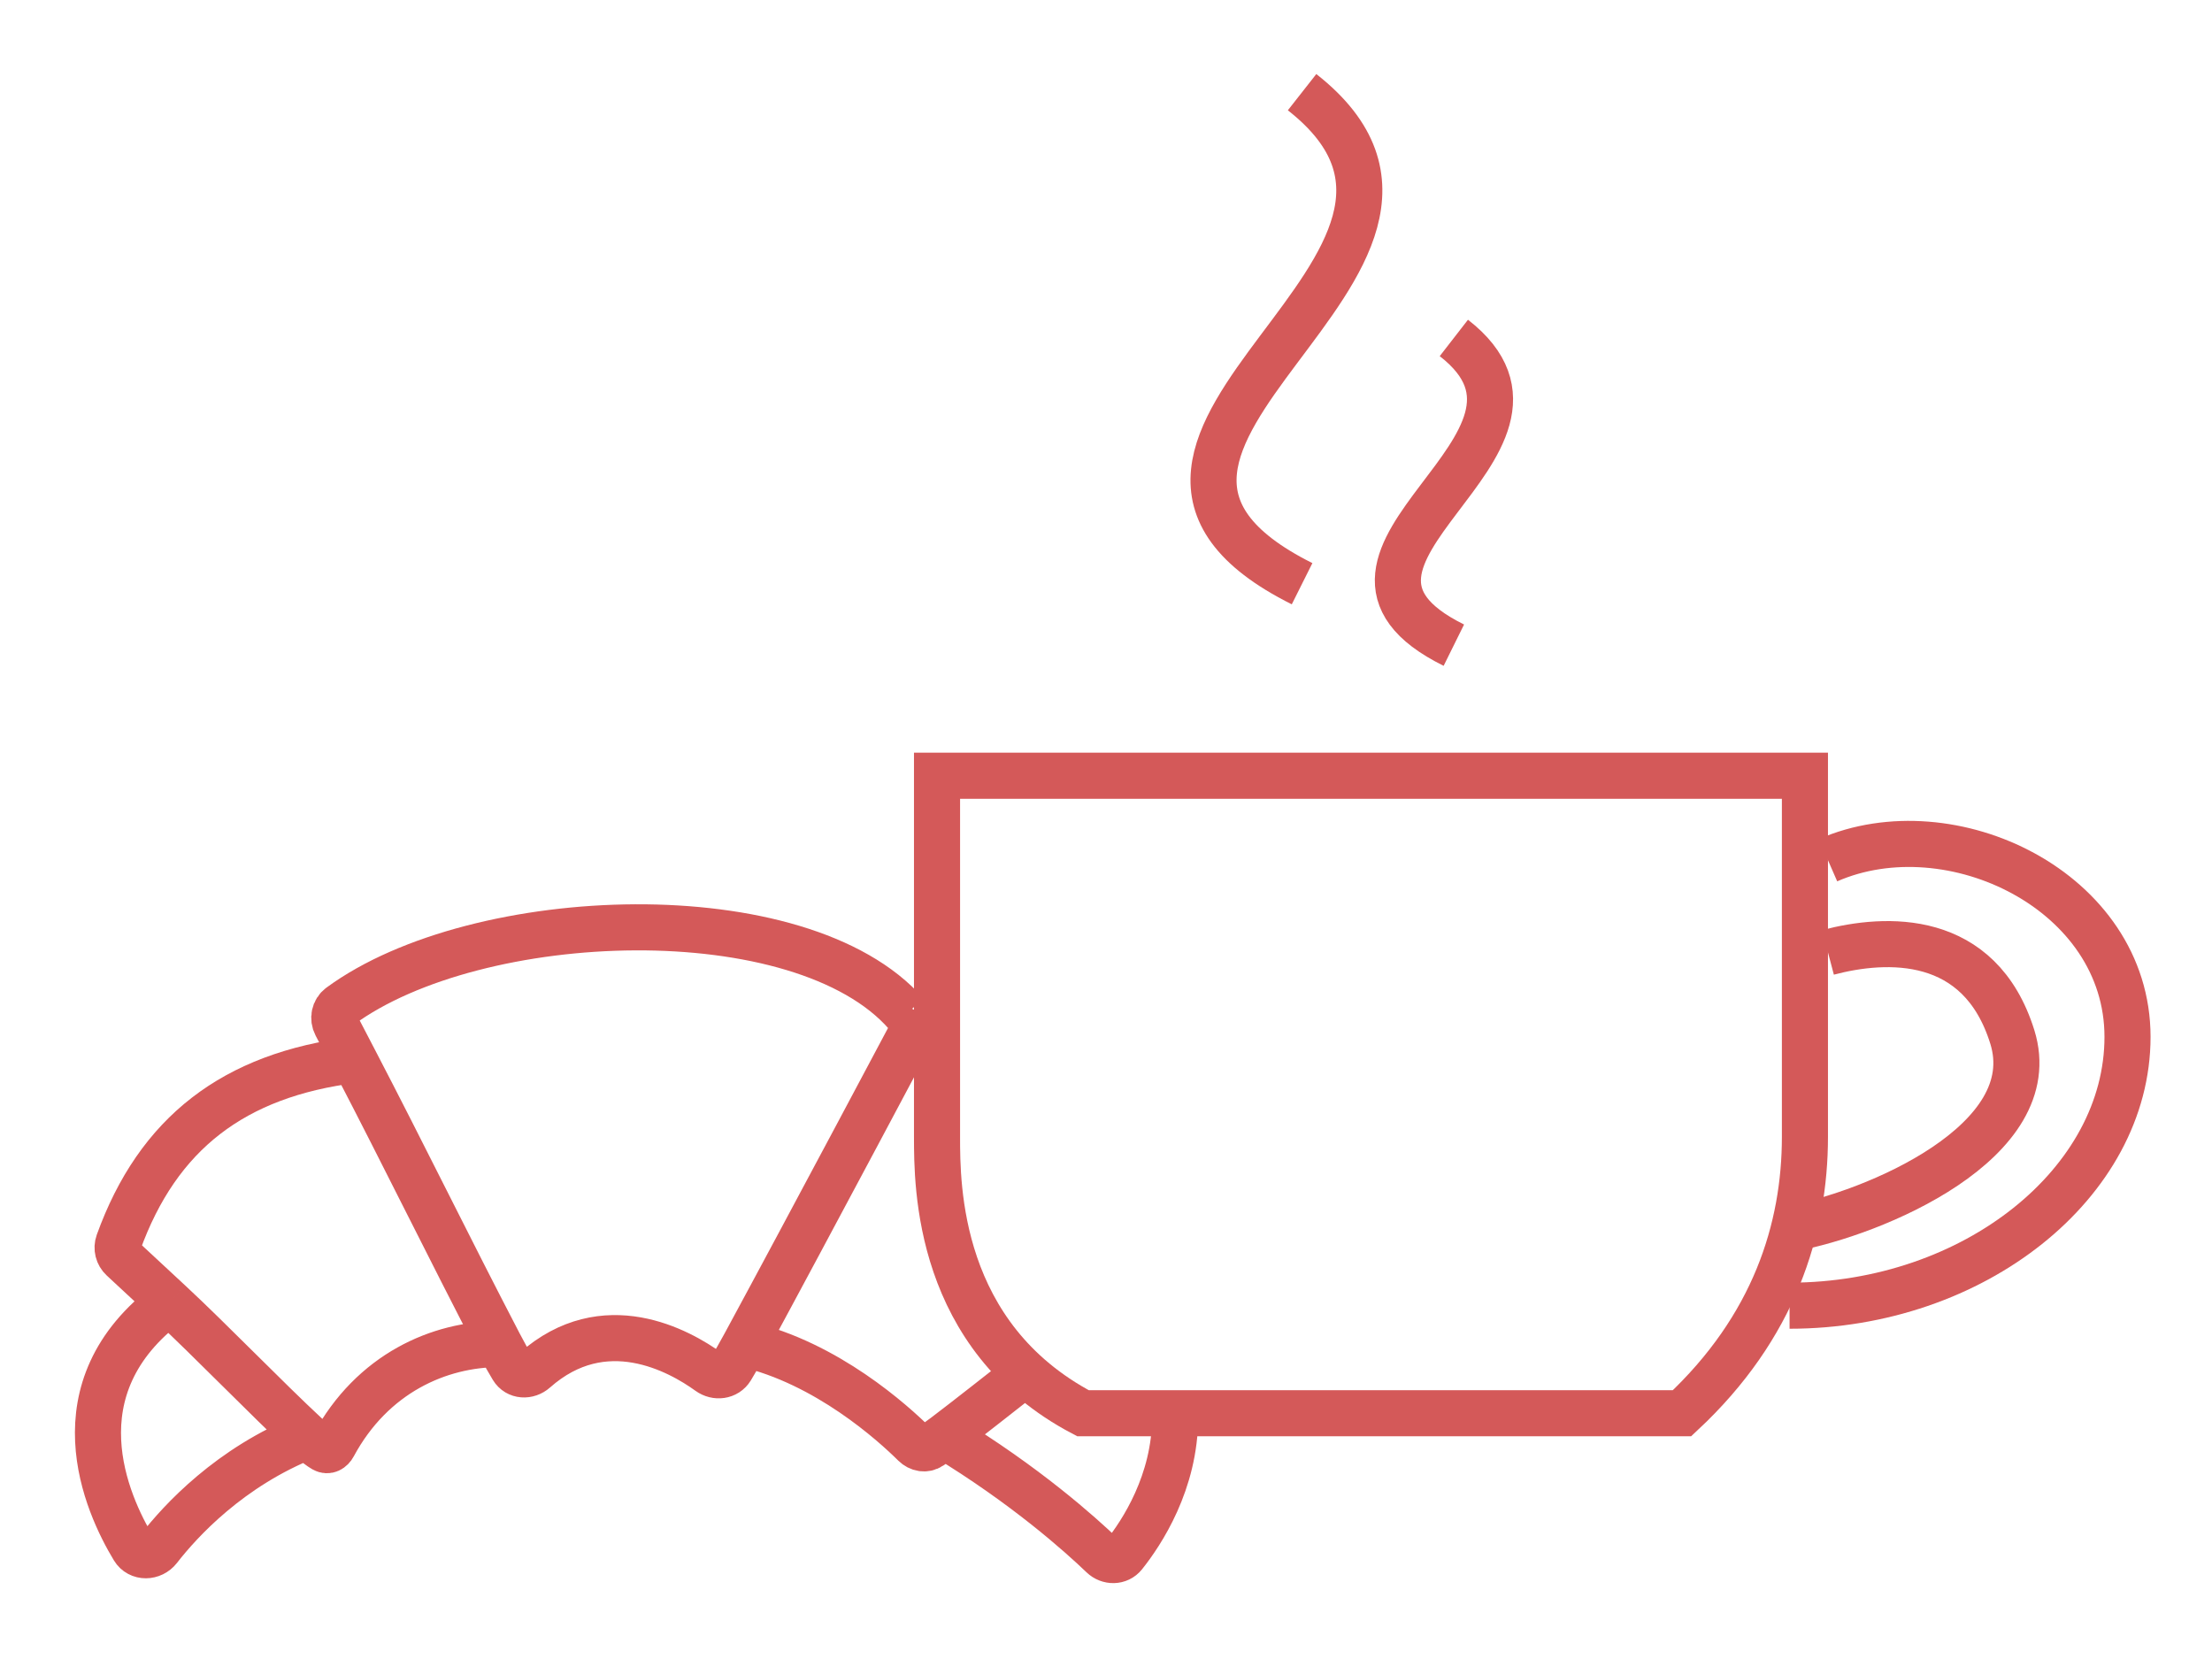
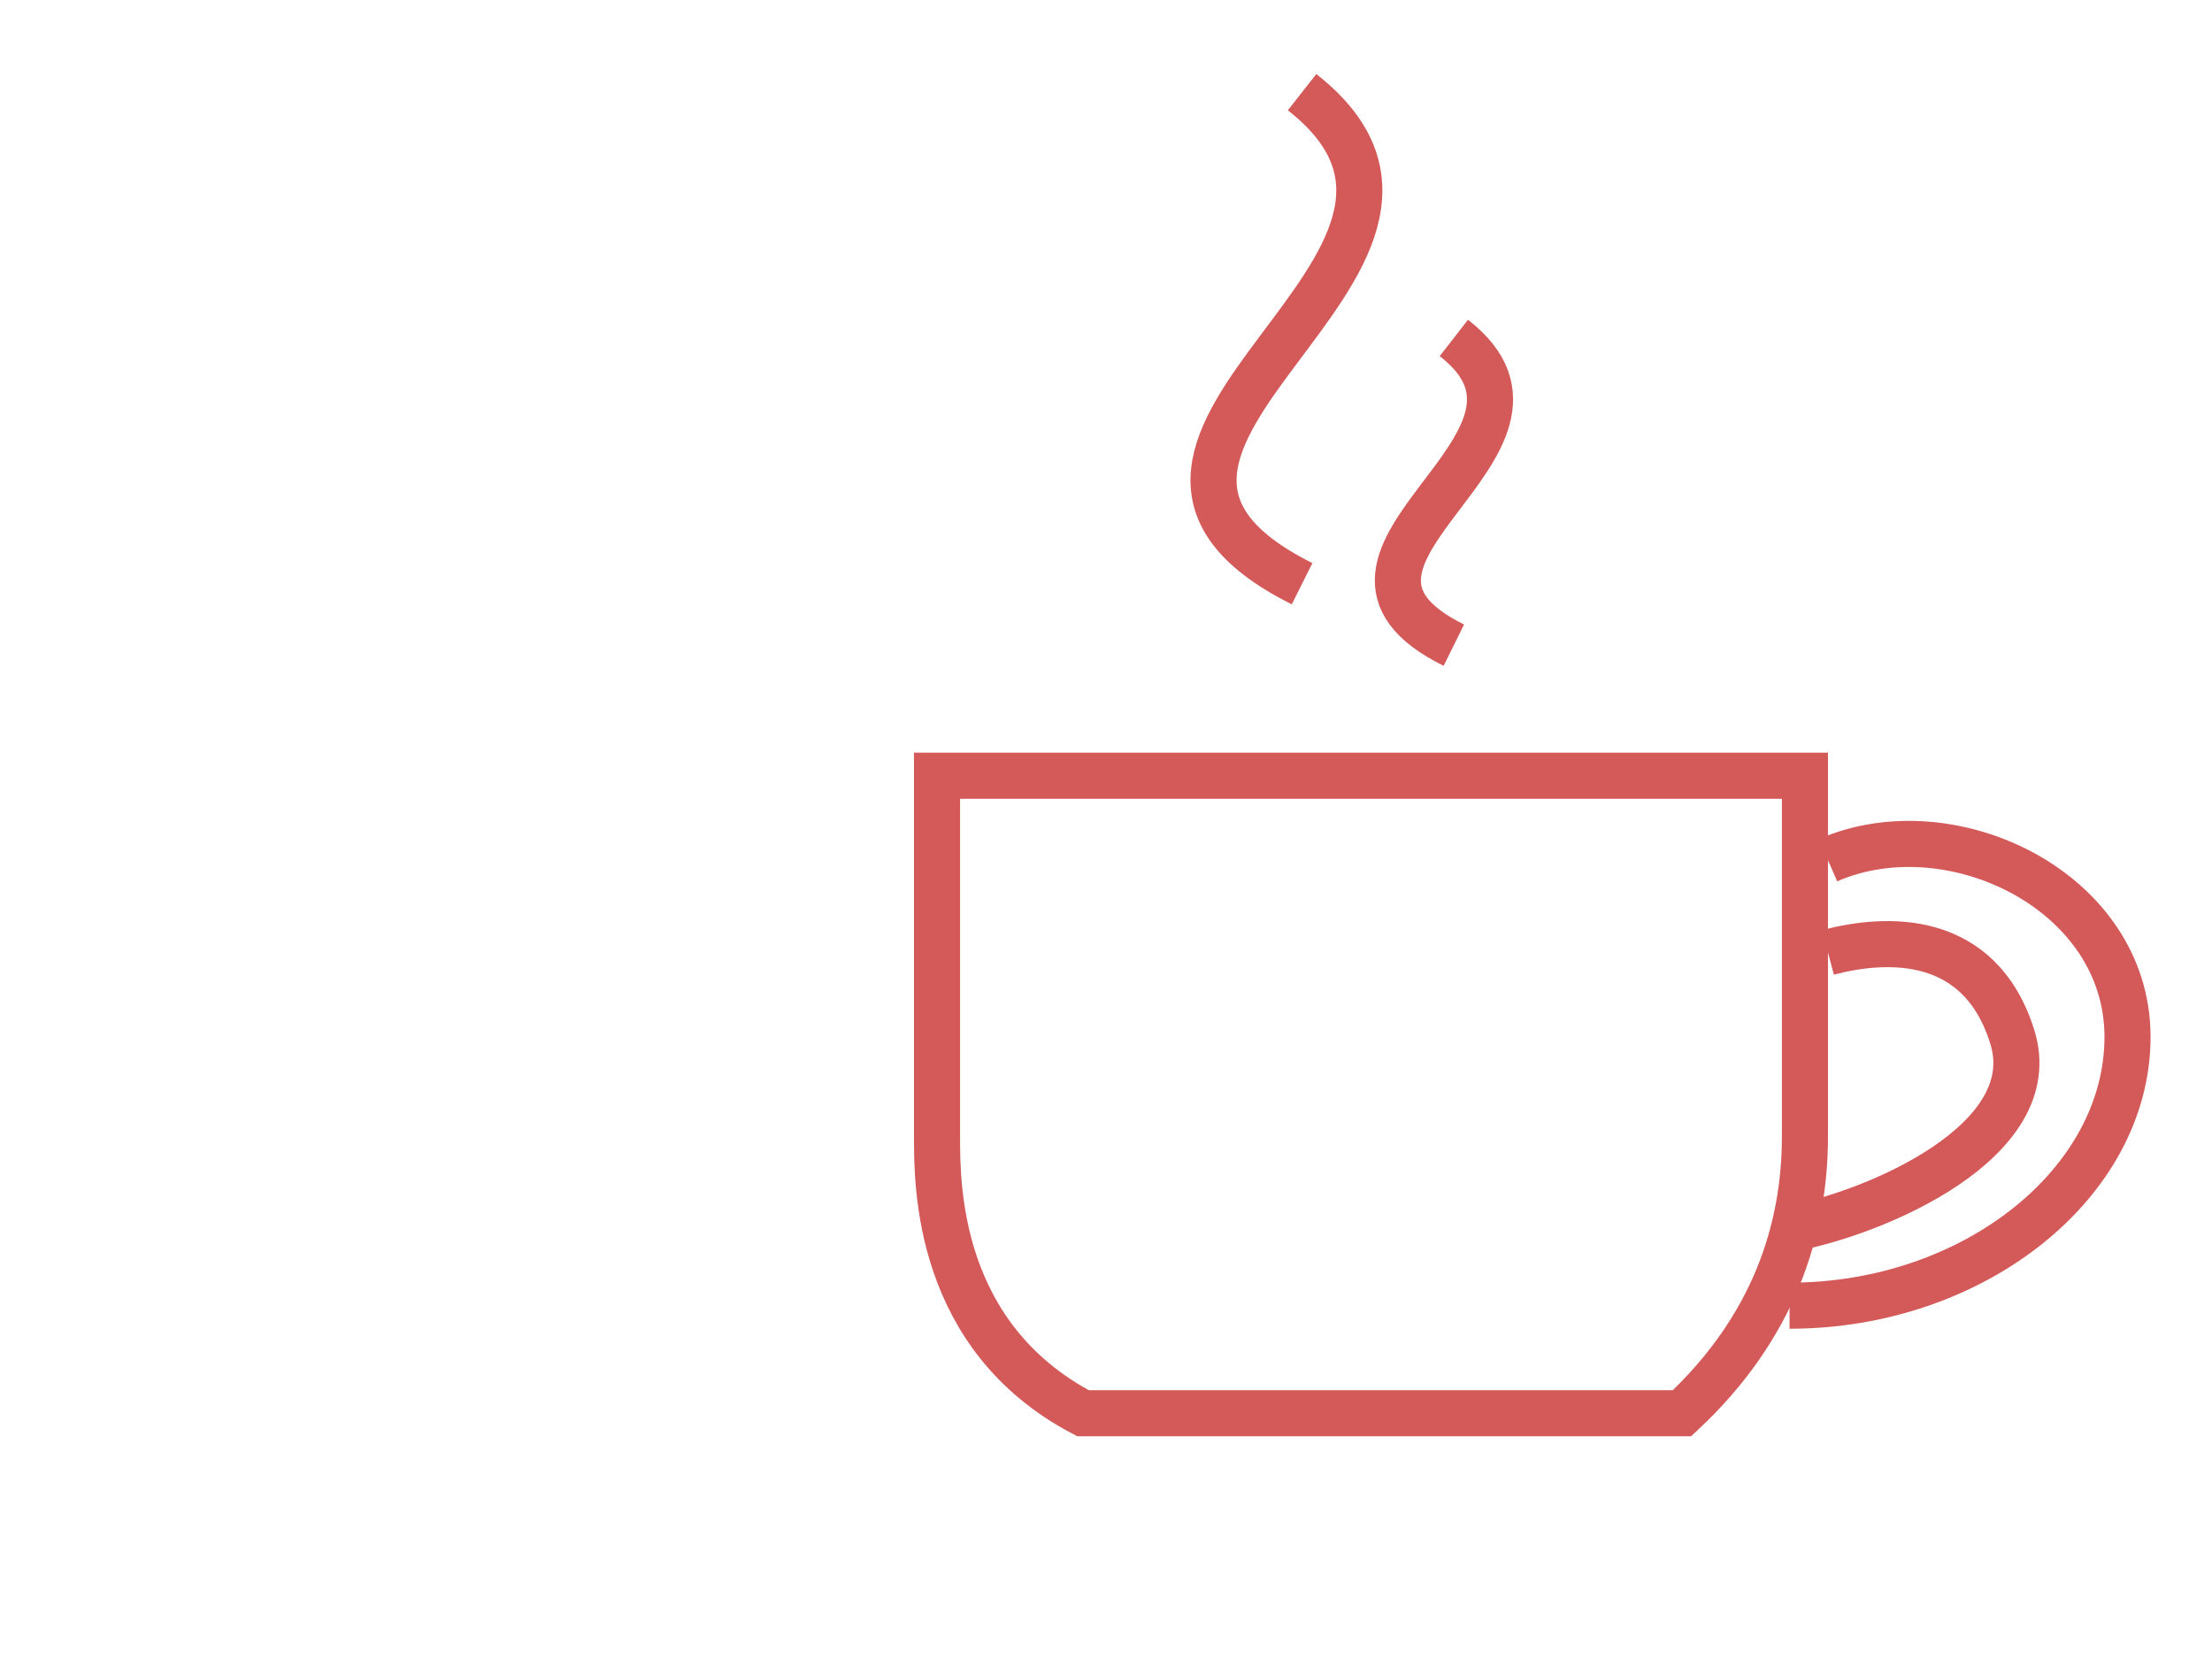
<svg xmlns="http://www.w3.org/2000/svg" width="144" height="108" viewBox="0 0 144 108" fill="none">
  <g filter="url(#filter0_d)">
-     <path d="M59 62C52.168 54.193 31.05 54.957 22.137 61.505C21.756 61.785 21.656 62.299 21.874 62.718C22.207 63.357 22.696 64.297 23.062 65M60 62C60 62 52.562 76.002 48.5 83.5M23.062 65C15.221 65.973 10.276 69.783 7.711 76.891C7.578 77.26 7.683 77.671 7.971 77.937C8.649 78.568 9.941 79.767 11.029 80.777M23.062 65C26.357 71.326 29.205 77.174 32.5 83.5M32.5 83.5C32.848 84.168 33.138 84.677 33.368 85.056C33.68 85.572 34.364 85.599 34.816 85.199C39.341 81.199 44.221 83.928 46.148 85.321C46.624 85.665 47.292 85.588 47.597 85.086C47.829 84.704 48.129 84.185 48.5 83.5M32.5 83.5C28.609 83.5 24.243 85.393 21.707 90.1C21.572 90.352 21.33 90.493 21.082 90.35C20.849 90.216 20.502 89.966 20 89.5M11.029 80.777C3.512 86.365 6.95 93.913 8.699 96.805C9.061 97.403 9.908 97.376 10.337 96.825C11.753 95.002 14.969 91.498 20 89.5M11.029 80.777C13.768 83.321 17.261 86.956 20 89.5M48.5 83.5C53.827 84.729 58.147 88.645 59.532 90.019C59.822 90.305 60.24 90.383 60.579 90.157C60.803 90.009 61.103 89.798 61.5 89.5M66 86C66 86 62.672 88.621 61.5 89.5M61.5 89.5C66.755 92.69 70.319 95.881 71.769 97.273C72.177 97.664 72.822 97.665 73.174 97.224C74.314 95.795 76.5 92.501 76.5 88.25" stroke="#D45959" stroke-width="3" />
    <path d="M84.765 2C99.032 13.197 66.412 24.823 84.765 34" stroke="#D45959" stroke-width="3" />
    <path d="M94.645 18C103.664 24.998 83.042 32.264 94.645 38" stroke="#D45959" stroke-width="3" />
    <path d="M117.5 46.5H61V70L61 70C61 73.2 61 83 70.5 88H109.5C115.5 82.4 117.5 76 117.5 70V46.5Z" stroke="#D45959" stroke-width="3" />
    <path d="M119 52C127 48.5 138.5 54 138.5 63.5C138.5 73 128.5 81 116.5 81M119 58C122.783 57 128.878 56.7 131 63.5C133.122 70.3 122.051 75 116.5 76" stroke="#D45959" stroke-width="3" />
  </g>
  <defs>
    <filter id="filter0_d" x="0.877" y="0.82" width="143.123" height="106.24" filterUnits="userSpaceOnUse" color-interpolation-filters="sRGB">
      <feFlood flood-opacity="0" result="BackgroundImageFix" />
      <feColorMatrix in="SourceAlpha" type="matrix" values="0 0 0 0 0 0 0 0 0 0 0 0 0 0 0 0 0 0 127 0" result="hardAlpha" />
      <feOffset dy="4" />
      <feGaussianBlur stdDeviation="2" />
      <feComposite in2="hardAlpha" operator="out" />
      <feColorMatrix type="matrix" values="0 0 0 0 0 0 0 0 0 0 0 0 0 0 0 0 0 0 0.25 0" />
      <feBlend mode="normal" in2="BackgroundImageFix" result="effect1_dropShadow" />
      <feBlend mode="normal" in="SourceGraphic" in2="effect1_dropShadow" result="shape" />
    </filter>
  </defs>
</svg>